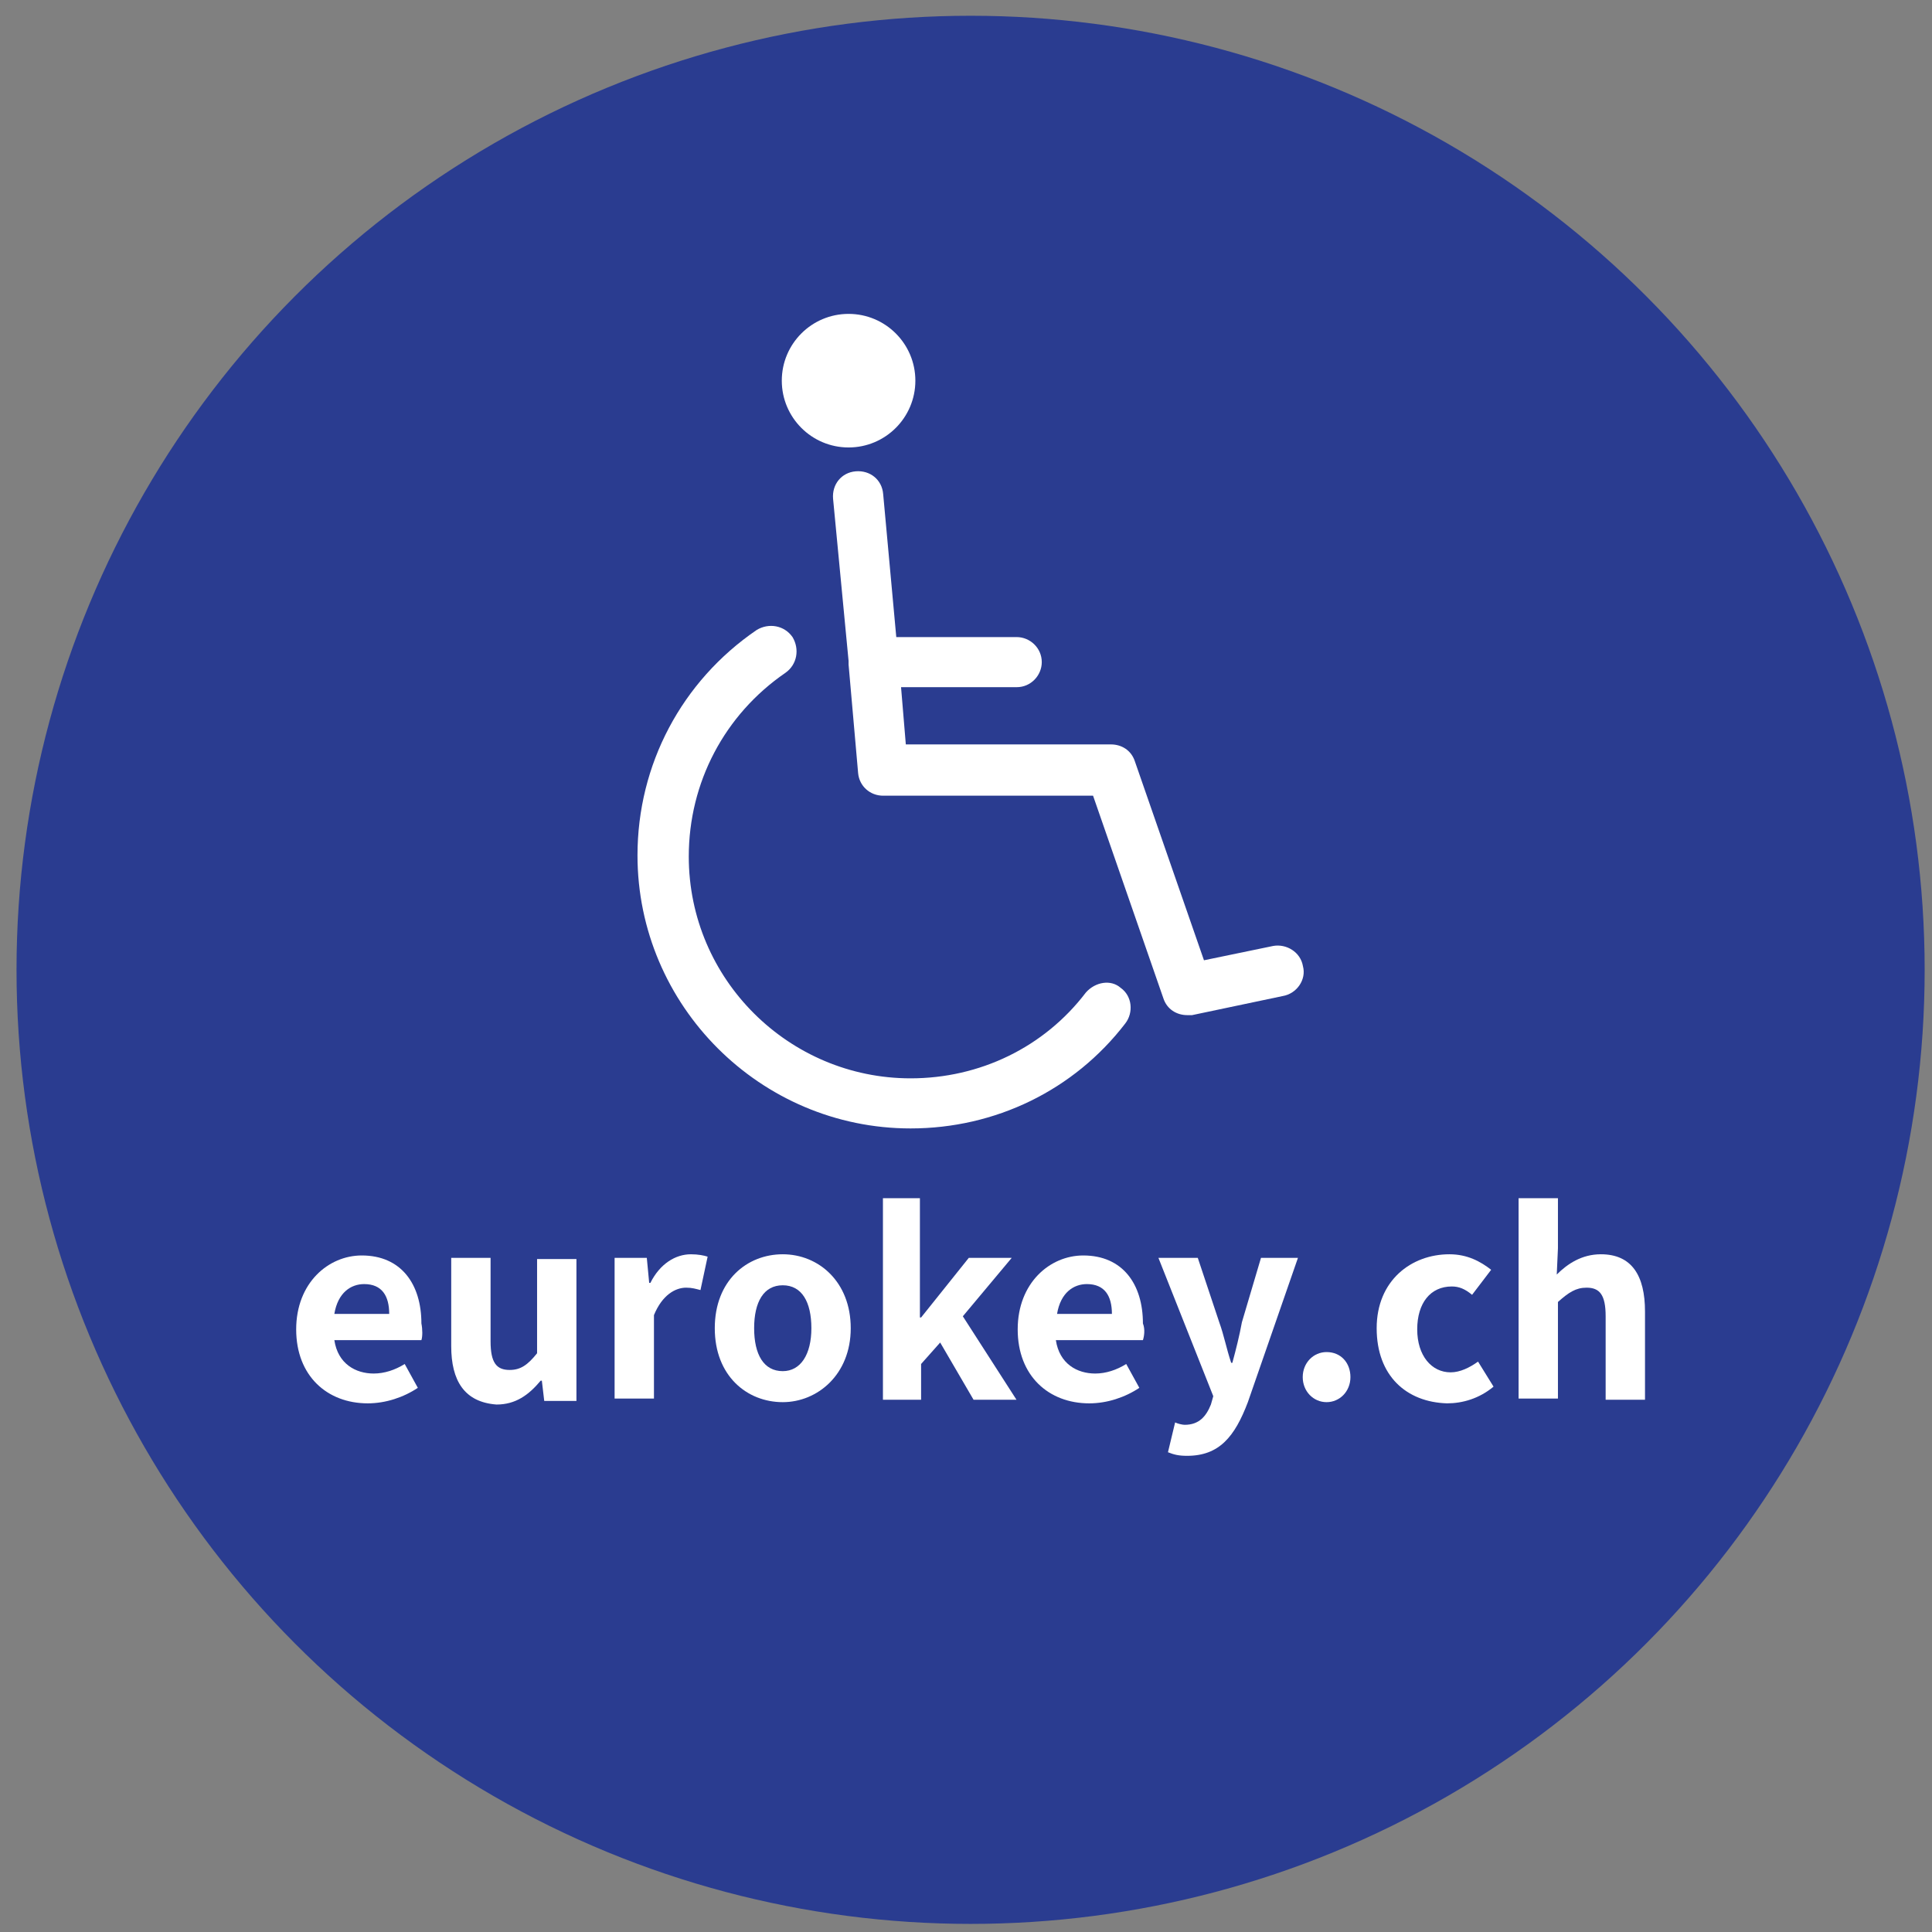
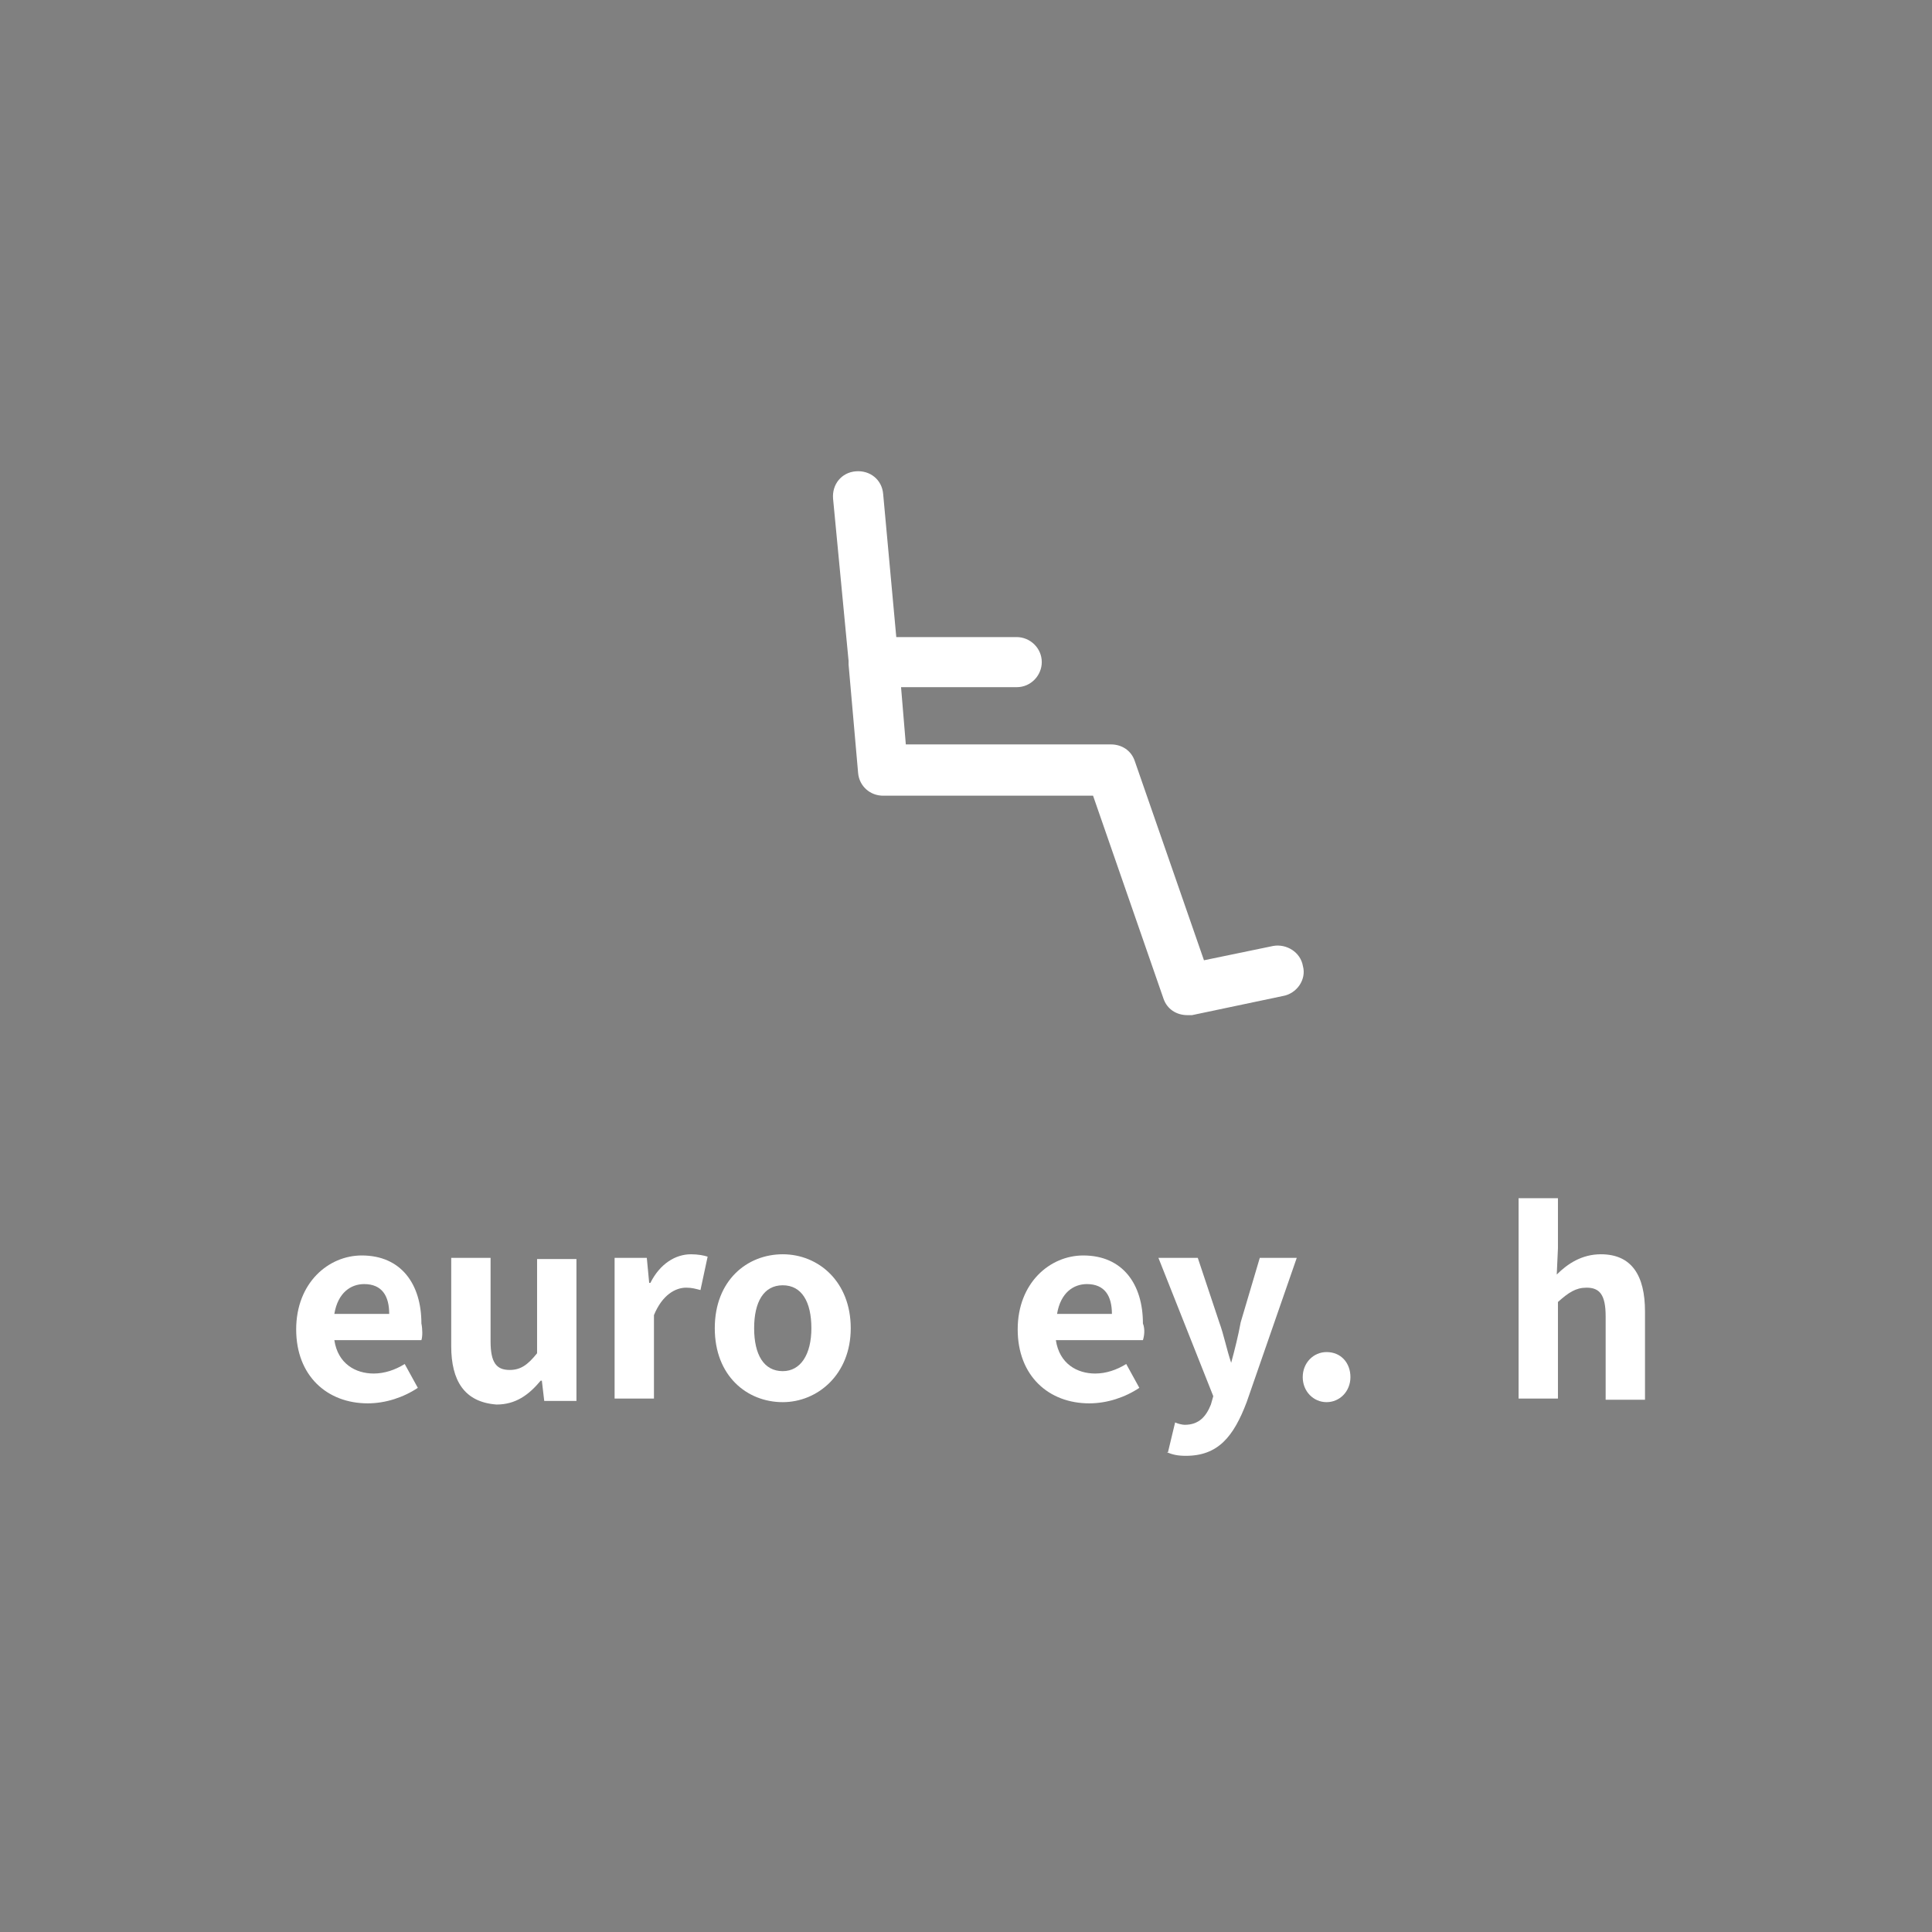
<svg xmlns="http://www.w3.org/2000/svg" id="Ebene_1" version="1.1" viewBox="0 0 162 162">
  <rect x="0" y="0" width="162" height="162" fill="#808080" stroke="none" />
  <defs>
    <style>
      .st0 {
        fill: #fff;
      }

      .st1 {
        fill: #2a3c90;
      }
    </style>
  </defs>
-   <circle class="st1" cx="81.385" cy="81.321" r="80" />
  <g>
    <g>
      <path class="st0" d="M35.335,110.972c0-3.3-1.7-5.7-5-5.7-2.8,0-5.5,2.3-5.5,6.2,0,3.9,2.6,6.2,6,6.2,1.5,0,3-.5,4.2-1.3l-1.1-2c-.8.5-1.7.8-2.6.8-1.5,0-3-.8-3.3-2.8h7.3c.1-.3.1-.9,0-1.4ZM28.035,110.172c.3-1.8,1.4-2.5,2.5-2.5,1.5,0,2.1,1,2.1,2.5h-4.6Z" />
      <path class="st0" d="M37.835,112.872v-7.4h3.3v7c0,1.8.5,2.4,1.6,2.4.9,0,1.5-.4,2.3-1.4v-7.9h3.3v11.9h-2.7l-.2-1.7h-.1c-1,1.2-2.1,2-3.7,2-2.7-.2-3.8-2-3.8-4.9Z" />
      <path class="st0" d="M51.535,105.472h2.7l.2,2.1h.1c.8-1.6,2.1-2.4,3.4-2.4.6,0,1.1.1,1.4.2l-.6,2.8c-.4-.1-.7-.2-1.2-.2-.9,0-2,.6-2.7,2.3v7h-3.3v-11.8h0Z" />
      <path class="st0" d="M59.935,111.372c0-4,2.7-6.2,5.7-6.2s5.7,2.3,5.7,6.2-2.8,6.2-5.7,6.2c-3,0-5.7-2.2-5.7-6.2ZM68.035,111.372c0-2.2-.8-3.6-2.4-3.6-1.6,0-2.4,1.4-2.4,3.6s.8,3.6,2.4,3.6c1.5,0,2.4-1.4,2.4-3.6Z" />
-       <path class="st0" d="M73.935,100.472h3.2v10h.1l4-5h3.6l-4.1,4.9,4.5,7h-3.6l-2.8-4.8-1.6,1.8v3h-3.2v-16.9h-.1Z" />
      <path class="st0" d="M95.835,112.372h-7.3c.3,2,1.8,2.8,3.3,2.8.9,0,1.8-.3,2.6-.8l1.1,2c-1.2.8-2.7,1.3-4.2,1.3-3.4,0-6-2.3-6-6.2s2.7-6.2,5.5-6.2c3.3,0,5,2.4,5,5.7.2.5.1,1.1-0,1.4ZM93.235,110.172c0-1.5-.6-2.5-2.1-2.5-1.1,0-2.2.7-2.5,2.5h4.6Z" />
-       <path class="st0" d="M97.935,121.772l.6-2.5c.2.1.6.2.8.2,1.2,0,1.8-.7,2.2-1.7l.2-.7-4.6-11.6h3.3l1.8,5.4c.4,1.1.6,2.2,1,3.4h.1c.3-1.1.6-2.3.8-3.4l1.6-5.4h3.1l-4.2,12.1c-1.1,2.9-2.4,4.5-5.1,4.5-.7 0-1.1-.1-1.6-.3Z" />
+       <path class="st0" d="M97.935,121.772l.6-2.5c.2.1.6.2.8.2,1.2,0,1.8-.7,2.2-1.7l.2-.7-4.6-11.6h3.3l1.8,5.4c.4,1.1.6,2.2,1,3.4c.3-1.1.6-2.3.8-3.4l1.6-5.4h3.1l-4.2,12.1c-1.1,2.9-2.4,4.5-5.1,4.5-.7 0-1.1-.1-1.6-.3Z" />
      <path class="st0" d="M109.235,115.472c0-1.2.9-2.1,2-2.1,1.2,0,2,.9,2,2.1s-.9,2.1-2,2.1c-1.1 0-2-.9-2-2.1Z" />
-       <path class="st0" d="M115.435,111.372c0-4,2.9-6.2,6.1-6.2,1.5,0,2.6.6,3.5,1.3l-1.6,2.1c-.6-.5-1.1-.7-1.7-.7-1.8,0-2.9,1.4-2.9,3.6s1.2,3.6,2.8,3.6c.8,0,1.6-.4,2.3-.9l1.3,2.1c-1.2,1-2.6,1.4-3.9,1.4-3.4-.1-5.9-2.3-5.9-6.3Z" />
      <path class="st0" d="M127.335,100.472h3.3v4.2l-.1,2.2c.9-.9,2.1-1.7,3.7-1.7,2.6,0,3.7,1.8,3.7,4.8v7.4h-3.3v-7c0-1.8-.5-2.4-1.6-2.4-.9,0-1.5.4-2.4,1.2v8.1h-3.3v-16.8Z" />
    </g>
    <g>
-       <circle class="st0" cx="71.154" cy="31.92" r="5.6" />
      <path class="st0" d="M109.254,81.02c-.2-1.2-1.4-1.9-2.5-1.7l-5.8,1.2-5.8-16.7c-.3-.9-1.1-1.4-2-1.4h-17.2l-.4-4.8h9.7c1.2,0,2.1-1,2.1-2.1,0-1.2-1-2.1-2.1-2.1h-10.1l-1.1-12c-.1-1.2-1.1-2-2.3-1.9s-2,1.1-1.9,2.3l1.3,13.6v.3l.8,9.1c.1,1.1,1,1.9,2.1,1.9h17.6l5.9,17c.3.9,1.1,1.4,2,1.4h.4l7.6-1.6c1.2-.2,2-1.4,1.7-2.5Z" />
-       <path class="st0" d="M91.054,83.22c-3.5,4.6-8.9,7.2-14.7,7.2-10.2,0-18.6-8.3-18.6-18.6,0-6.2,3-11.9,8.1-15.4,1-.7,1.2-2,.6-3-.7-1-2-1.2-3-.6-6.3,4.3-10,11.3-10,18.9,0,12.6,10.3,22.9,22.9,22.9,7.1,0,13.7-3.2,18-8.8.7-.9.6-2.3-.4-3-.8-.7-2.1-.5-2.9.4Z" />
    </g>
  </g>
</svg>